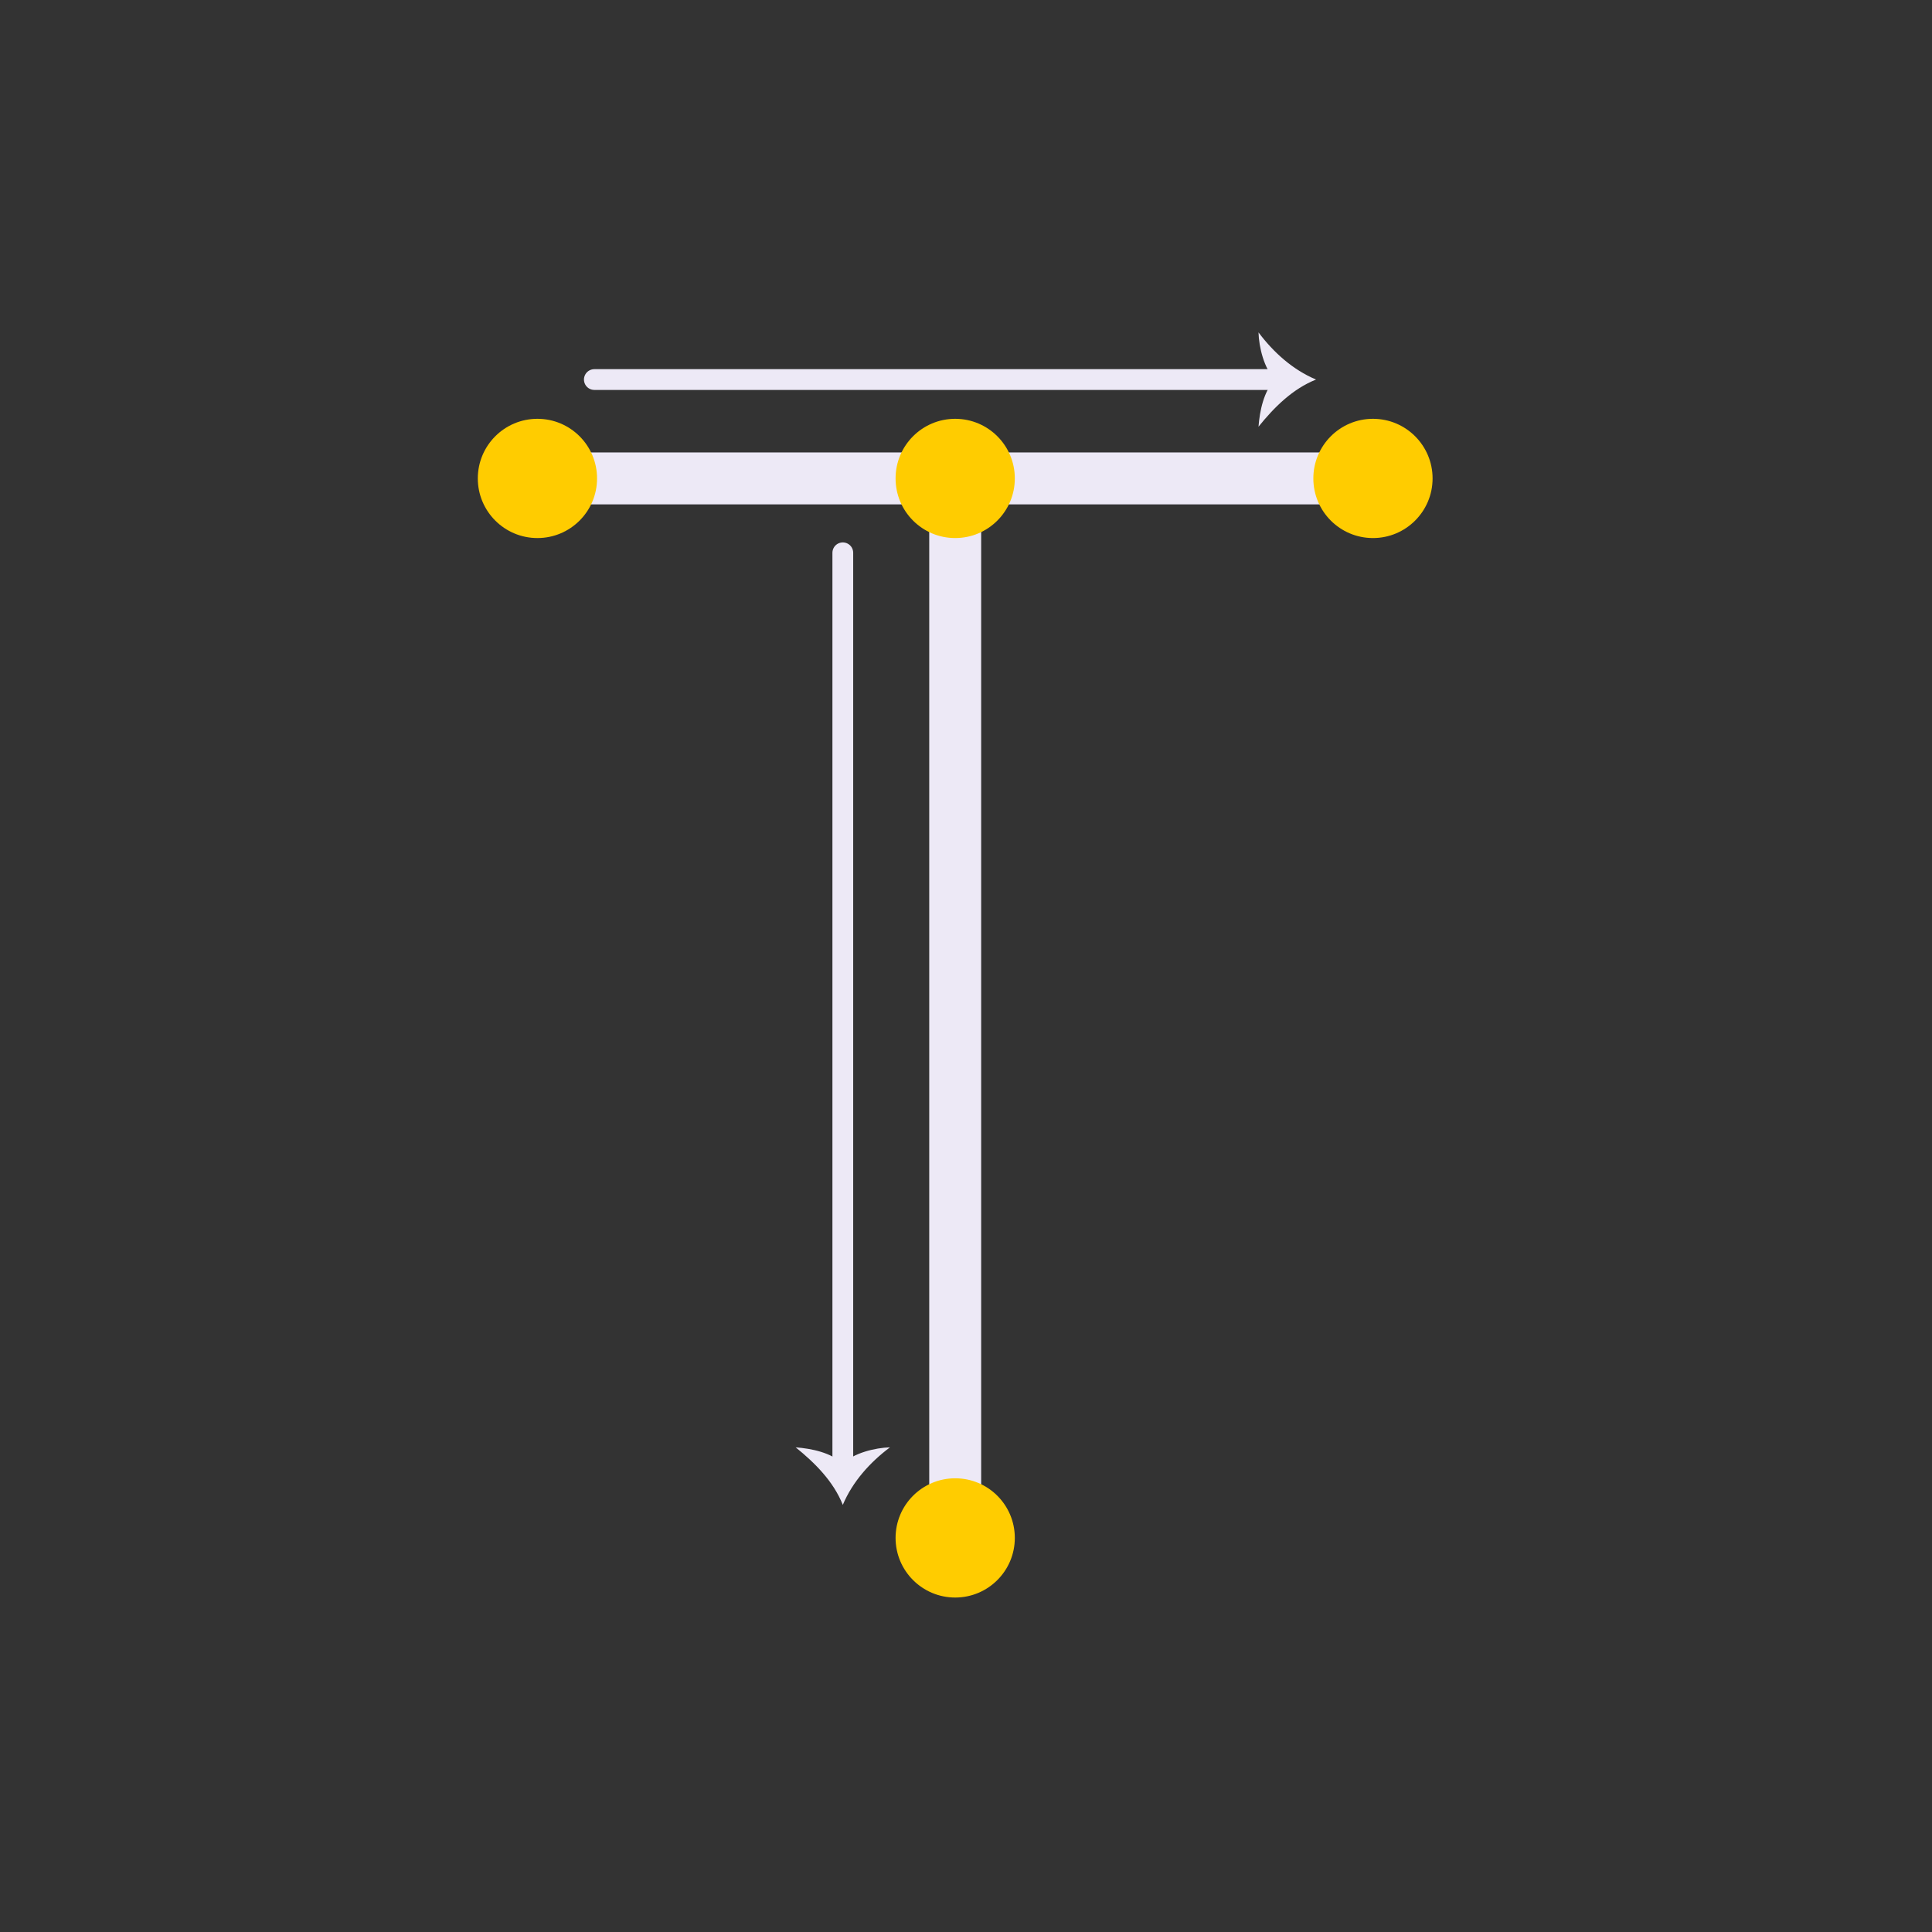
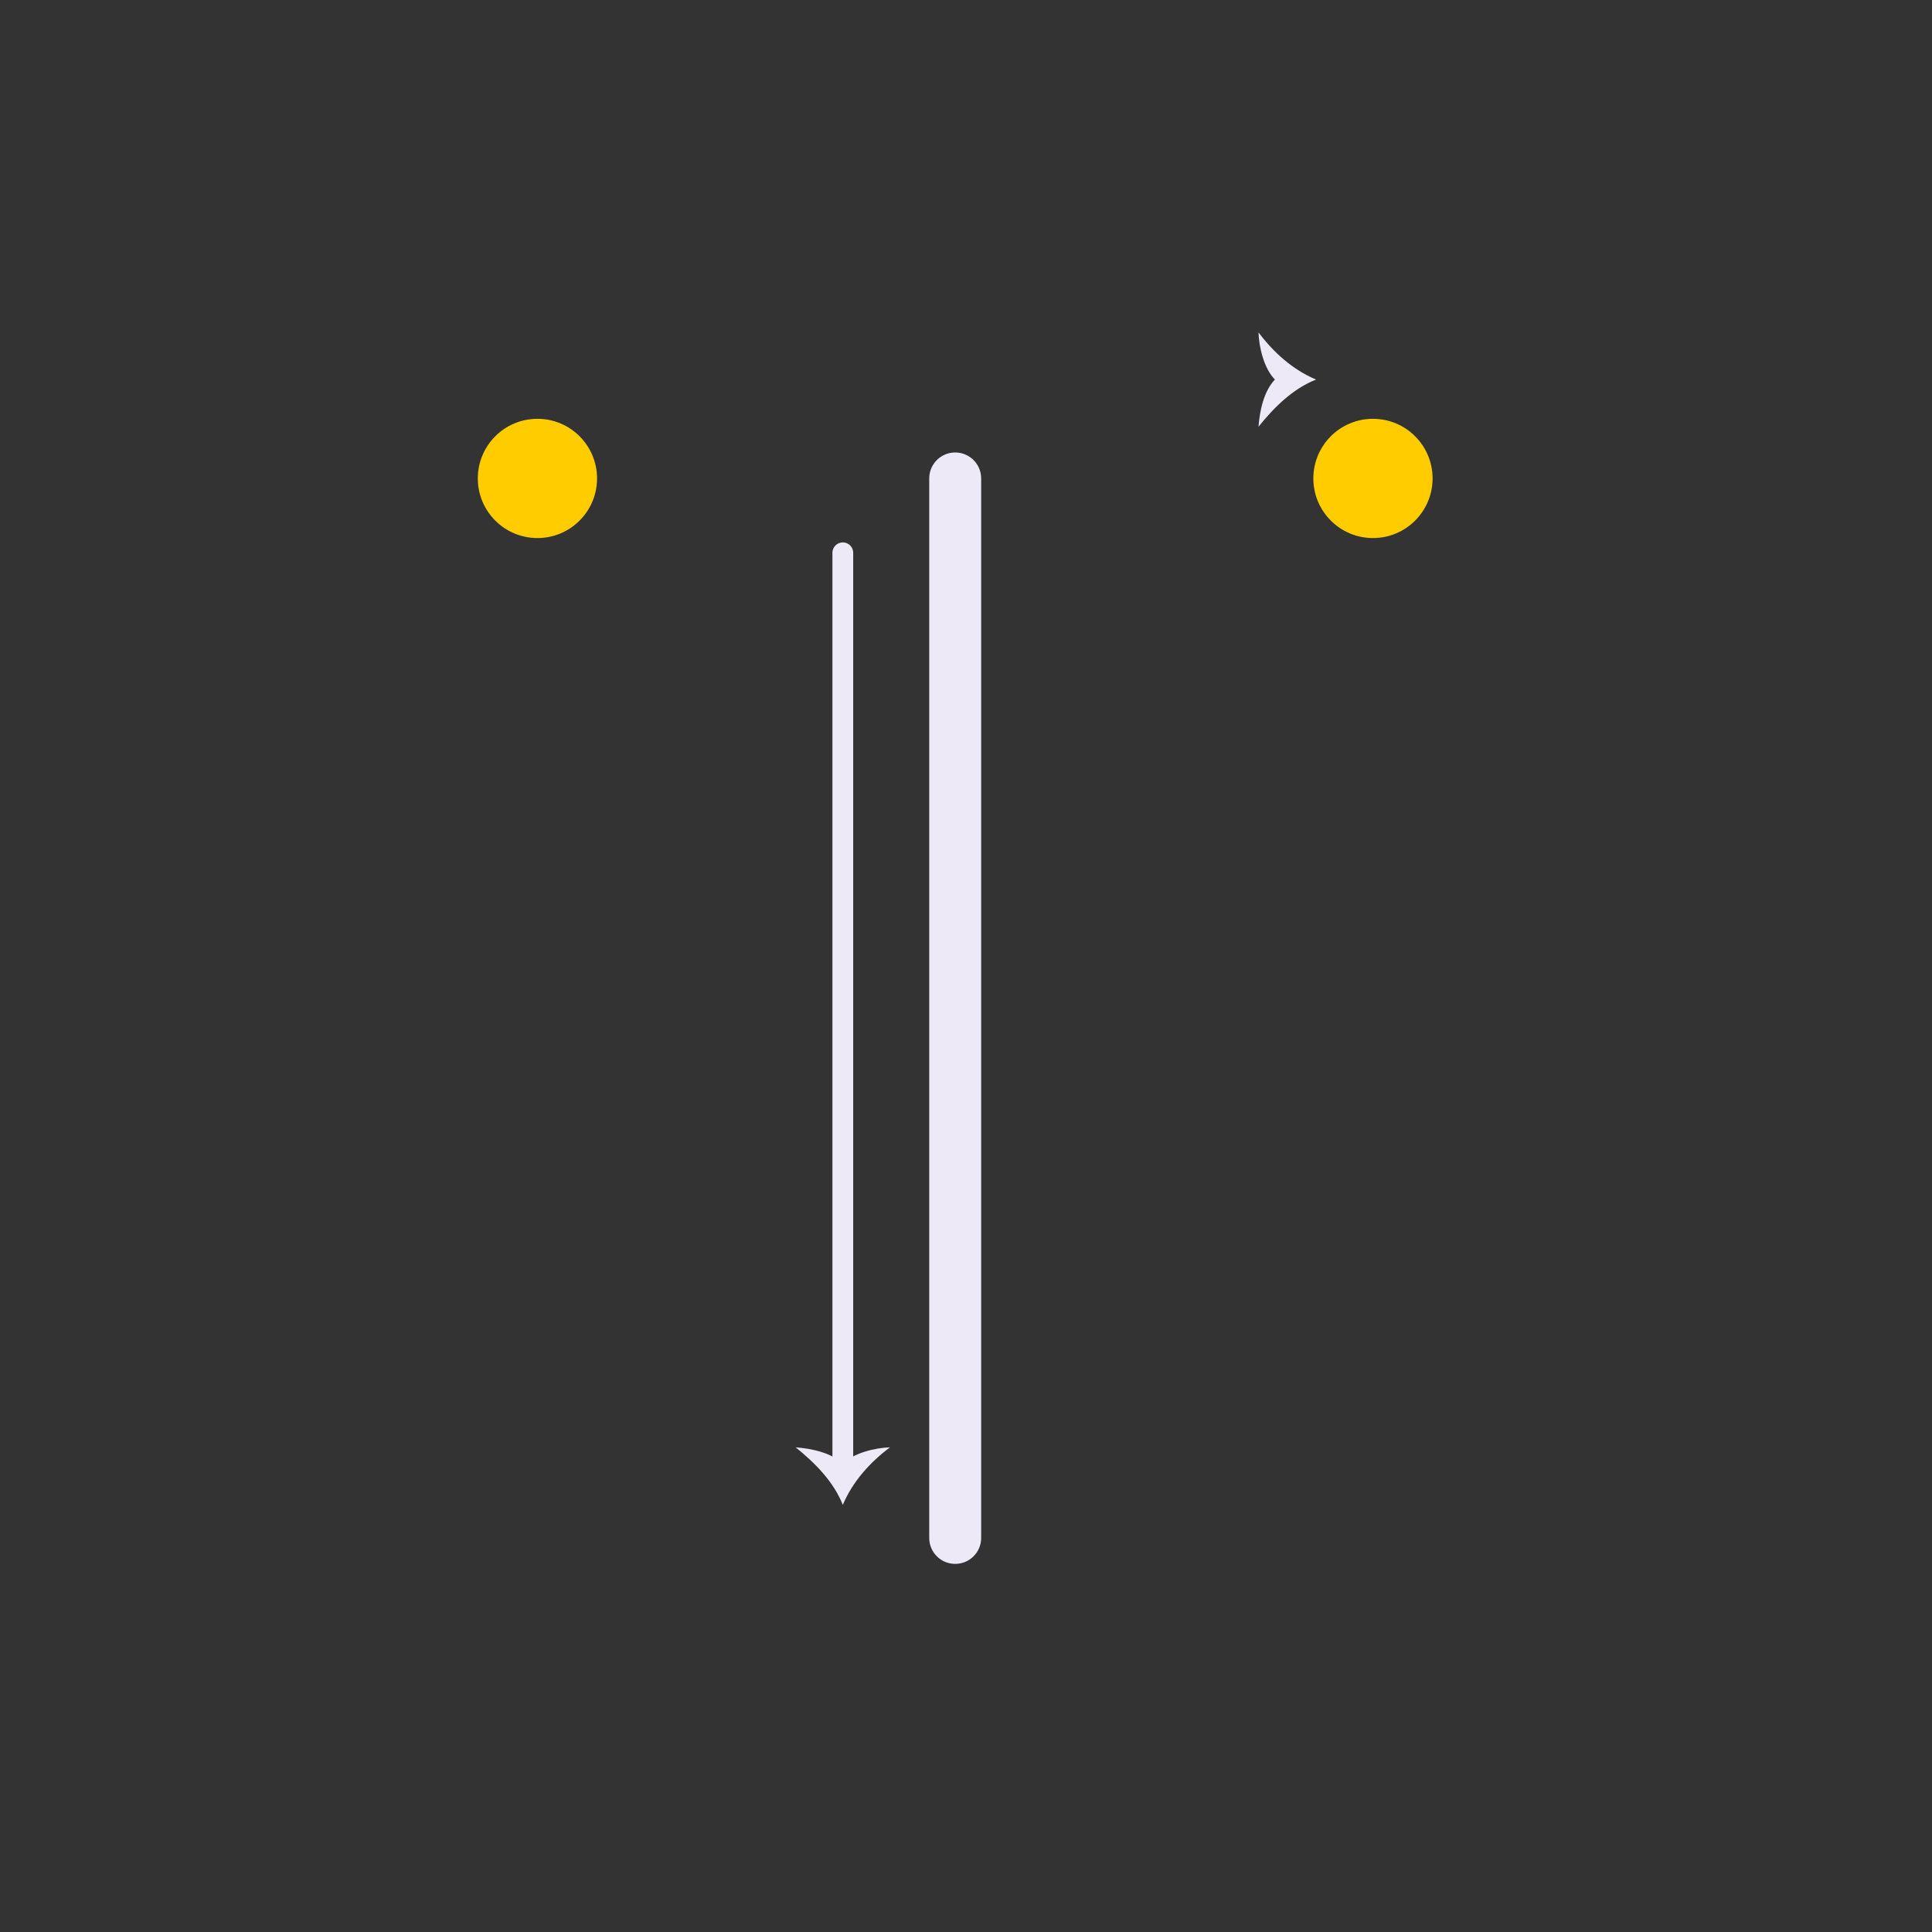
<svg xmlns="http://www.w3.org/2000/svg" width="93" height="93" viewBox="0 0 93 93" fill="none">
  <rect x="0" y="0" width="93" height="93" fill="#333333" stroke="none" />
  <path d="M45.98 23.03V74.03" stroke="#EDE9F6" stroke-width="2.5" stroke-linecap="round" stroke-linejoin="round" />
-   <path d="M25.87 23.03H66.09" stroke="#EDE9F6" stroke-width="2.5" stroke-linecap="round" stroke-linejoin="round" />
  <path d="M25.87 25.9C27.455 25.9 28.74 24.615 28.74 23.03C28.74 21.445 27.455 20.16 25.87 20.16C24.285 20.16 23 21.445 23 23.03C23 24.615 24.285 25.9 25.87 25.9Z" fill="#FFCC00" />
  <path d="M66.09 25.9C67.675 25.9 68.96 24.615 68.96 23.03C68.96 21.445 67.675 20.16 66.09 20.16C64.505 20.16 63.22 21.445 63.22 23.03C63.22 24.615 64.505 25.9 66.09 25.9Z" fill="#FFCC00" />
-   <path d="M45.98 25.9C47.565 25.9 48.85 24.615 48.85 23.03C48.85 21.445 47.565 20.16 45.98 20.16C44.395 20.16 43.11 21.445 43.11 23.03C43.11 24.615 44.395 25.9 45.98 25.9Z" fill="#FFCC00" />
-   <path d="M45.98 76.9C47.565 76.9 48.85 75.615 48.85 74.03C48.85 72.445 47.565 71.16 45.98 71.16C44.395 71.16 43.11 72.445 43.11 74.03C43.11 75.615 44.395 76.9 45.98 76.9Z" fill="#FFCC00" />
  <path d="M40.57 26.61V70.66" stroke="#EDE9F6" stroke-linecap="round" stroke-linejoin="round" />
  <path d="M40.57 70.46C41.09 69.94 42.13 69.69 42.84 69.67C41.88 70.39 41.04 71.32 40.57 72.44C40.12 71.31 39.23 70.42 38.3 69.67C39.07 69.73 40 69.92 40.57 70.46Z" fill="#EDE9F6" />
-   <path d="M28.61 18.27H61.57" stroke="#EDE9F6" stroke-linecap="round" stroke-linejoin="round" />
  <path d="M61.37 18.27C60.85 17.75 60.6 16.71 60.58 16C61.3 16.96 62.23 17.8 63.35 18.27C62.22 18.72 61.33 19.61 60.58 20.54C60.64 19.77 60.83 18.84 61.37 18.27Z" fill="#EDE9F6" />
</svg>